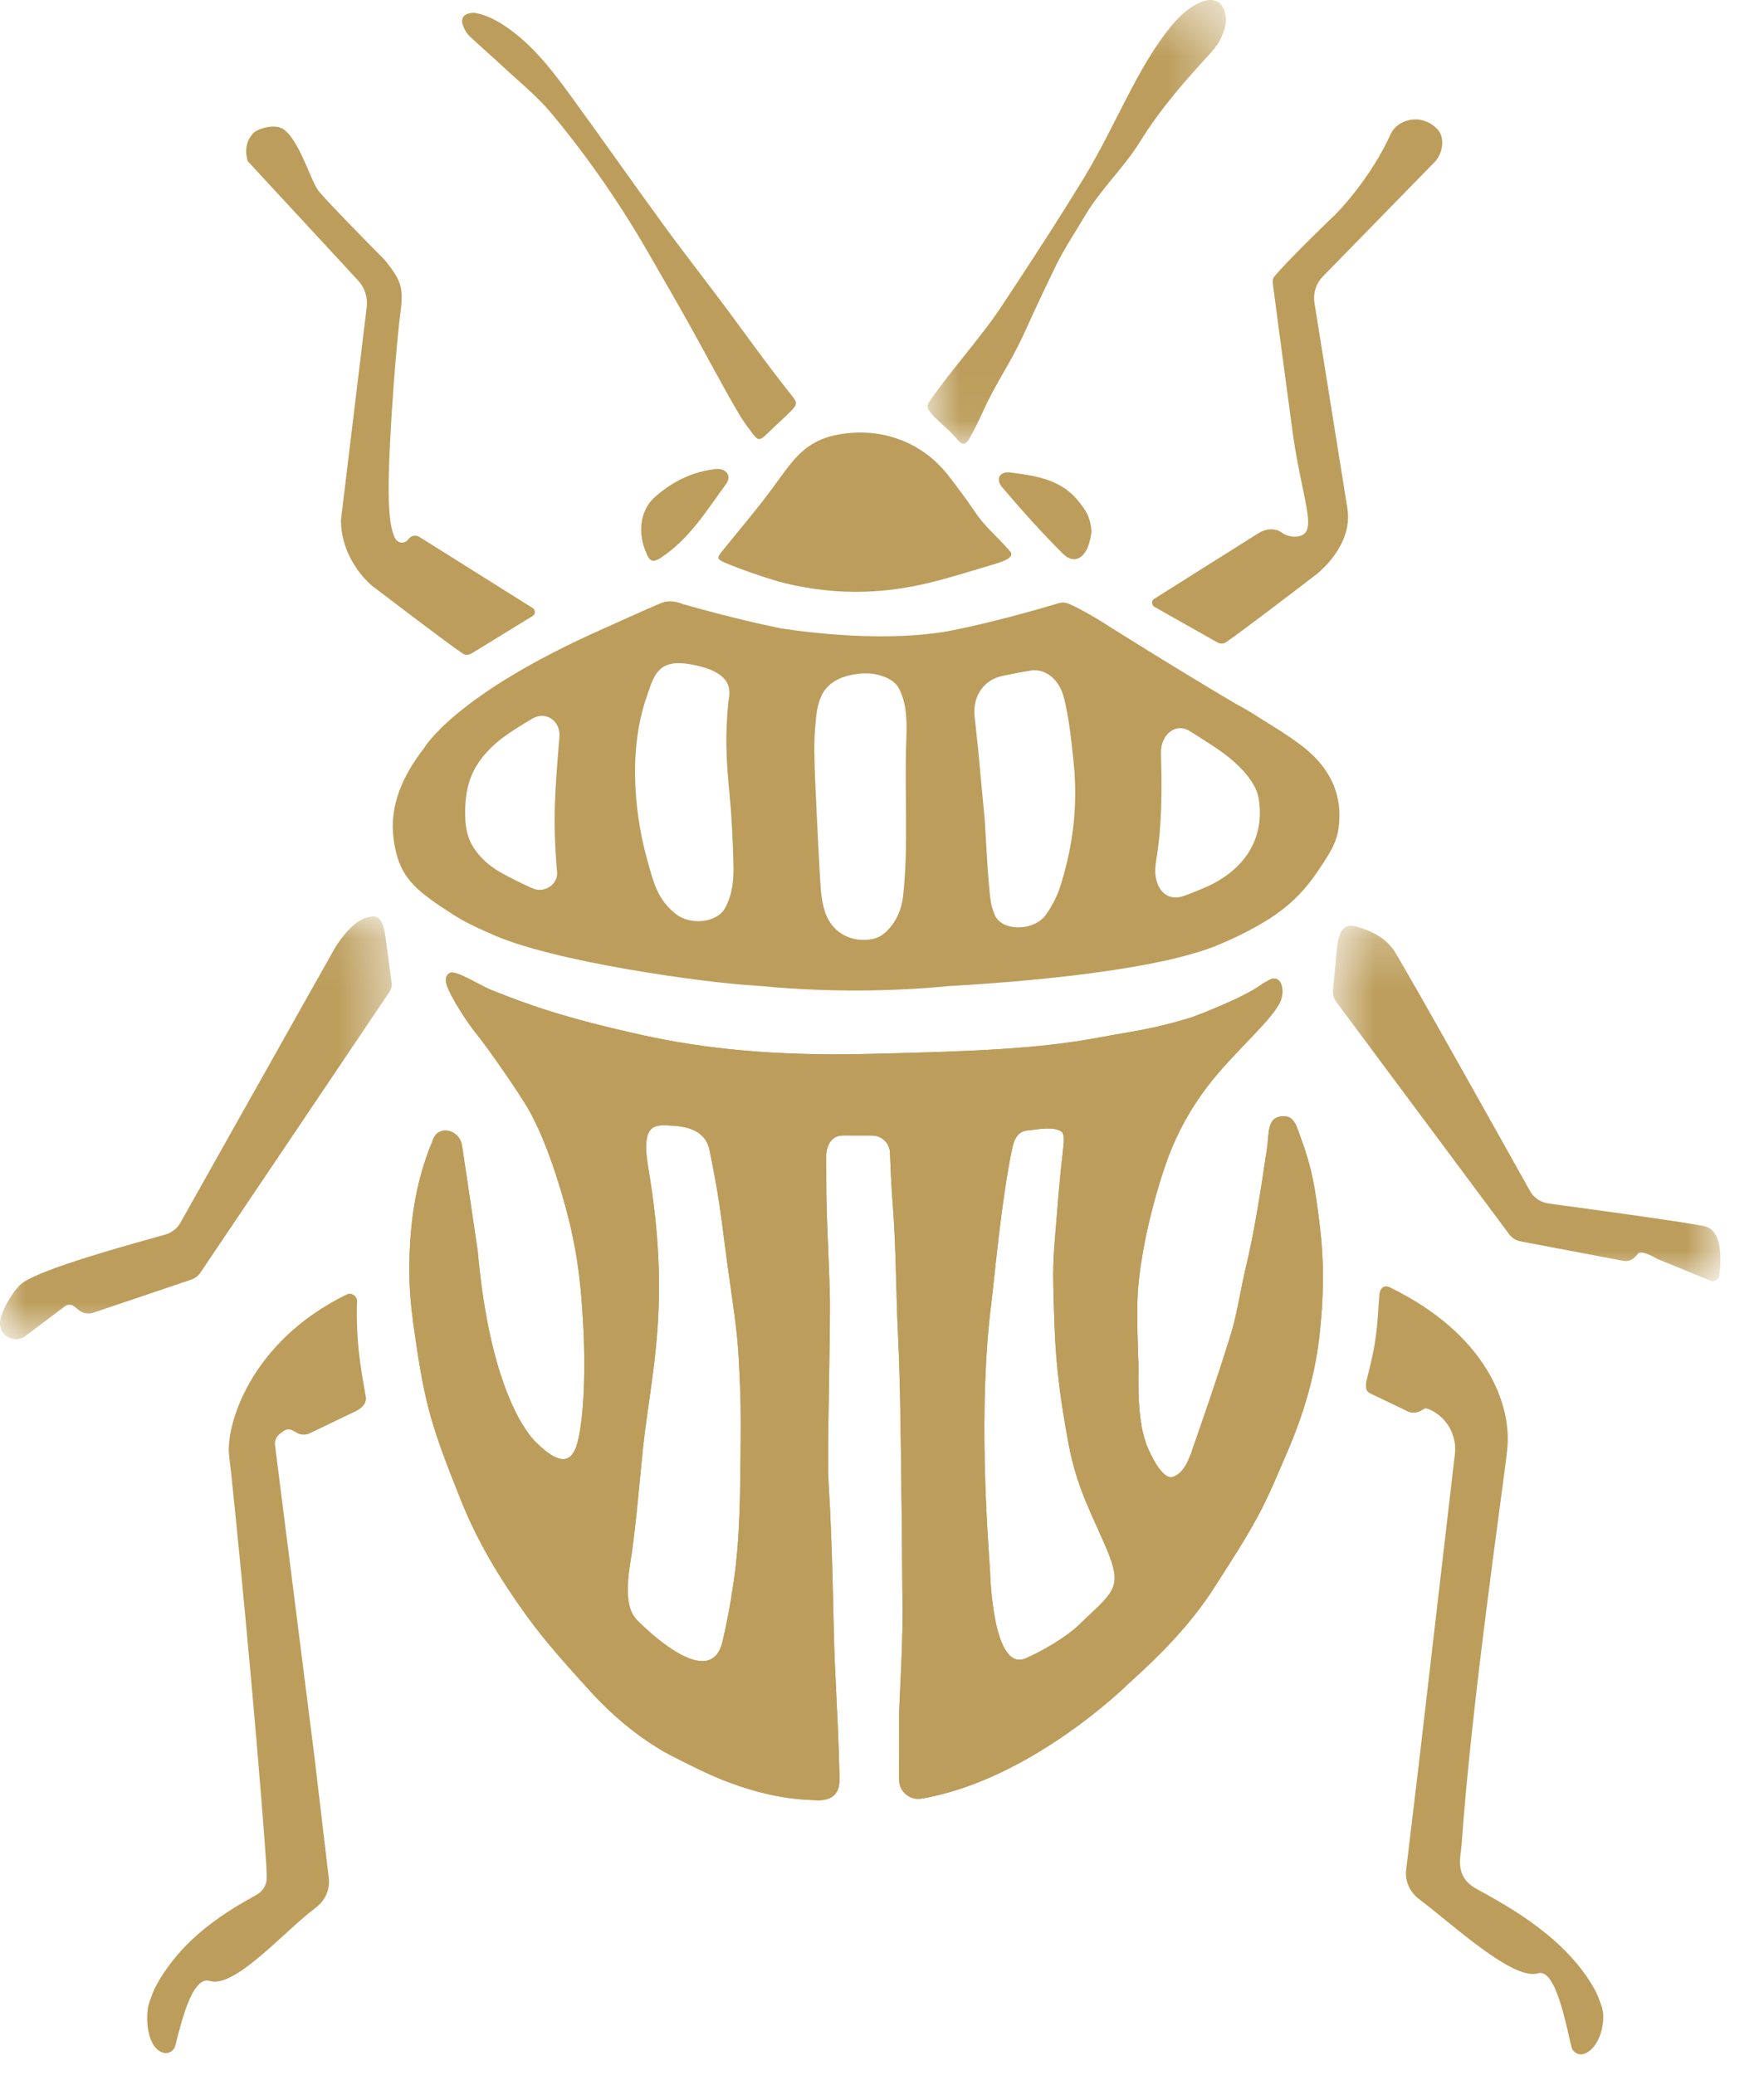
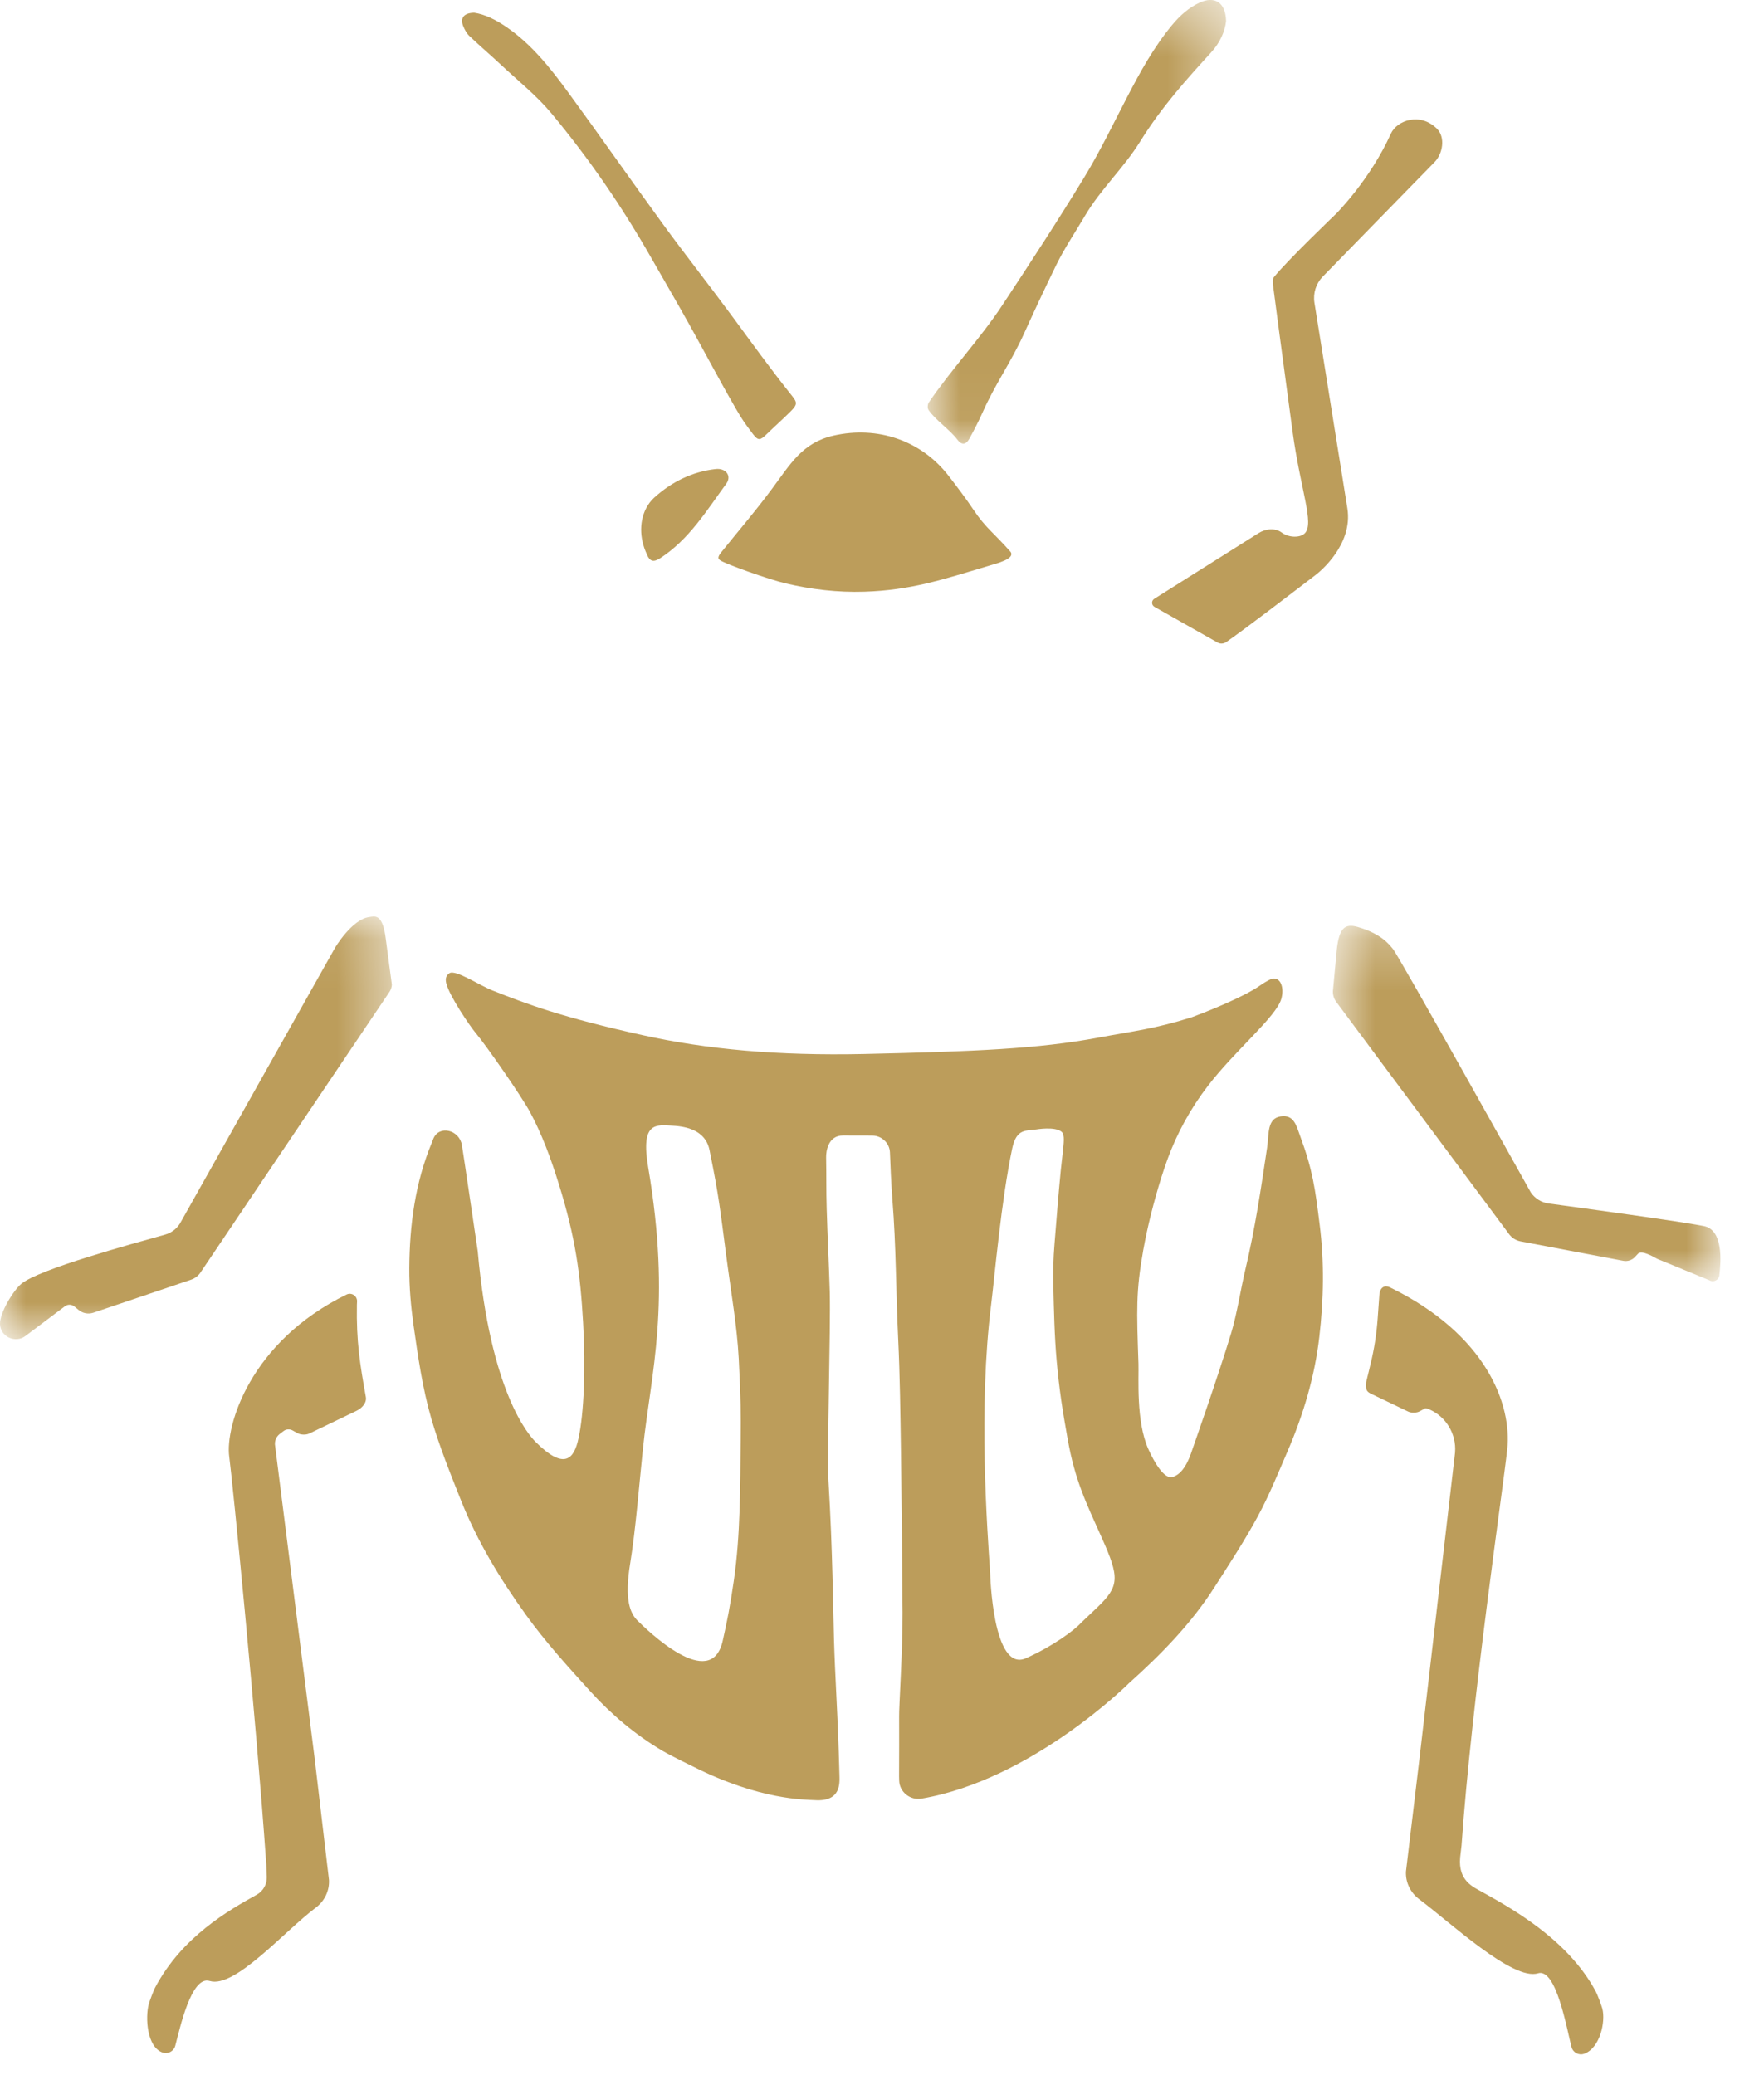
<svg xmlns="http://www.w3.org/2000/svg" xmlns:xlink="http://www.w3.org/1999/xlink" width="34px" height="40px" viewBox="0 0 34 40" version="1.1">
  <title>Bagge</title>
  <desc>Created with Sketch.</desc>
  <defs>
    <polygon id="path-1" points="0.882 0.4 6.632 0.4 6.632 8.952 0.882 8.952" />
    <polygon id="path-3" points="0 0.067 7.553 0.067 7.553 8.214 0 8.214" />
    <polygon id="path-5" points="0.691 0.246 8.16 0.246 8.16 7.096 0.691 7.096" />
  </defs>
  <g id="DESKTOP-HD" stroke="none" stroke-width="1" fill="none" fill-rule="evenodd">
    <g id="Desktop-HD---Service-Pop-Up-Copy" transform="translate(-1388, -172)">
      <g id="Service-PopUp---Inactive" transform="translate(1370, 157)">
        <g id="Bagge" transform="translate(18, 14)">
          <path d="M9.046,1.693 C9.246,1.883 9.456,2.061 9.657,2.25 C9.986,2.558 10.344,2.843 10.631,3.188 C11.359,4.062 12.001,5 12.564,5.991 C12.802,6.408 13.045,6.823 13.279,7.243 C13.582,7.786 13.871,8.337 14.182,8.875 C14.313,9.102 14.358,9.161 14.516,9.371 C14.613,9.5 14.658,9.487 14.777,9.369 C14.917,9.232 15.095,9.074 15.233,8.936 C15.39,8.78 15.362,8.752 15.233,8.589 C14.815,8.062 14.515,7.643 14.116,7.101 C13.677,6.505 13.218,5.924 12.782,5.326 C12.163,4.478 11.564,3.617 10.944,2.77 C10.6,2.301 10.238,1.844 9.748,1.512 C9.552,1.379 9.345,1.276 9.14,1.246 C8.939,1.249 8.866,1.348 8.928,1.503 C8.956,1.571 8.994,1.643 9.046,1.693" id="Fill-1" fill="#BC9D5B" />
          <g id="Group-5" transform="translate(17, 0.6)">
            <mask id="mask-2" fill="white">
              <use xlink:href="#path-1" />
            </mask>
            <g id="Clip-4" />
            <path d="M1.45,8.872 C1.532,8.982 1.616,8.979 1.683,8.858 C1.776,8.69 1.863,8.518 1.942,8.343 C2.19,7.786 2.487,7.385 2.738,6.829 C2.938,6.387 3.144,5.947 3.357,5.511 C3.516,5.185 3.726,4.876 3.91,4.563 C4.217,4.042 4.658,3.64 4.976,3.127 C5.4,2.445 5.875,1.926 6.35,1.403 C6.514,1.222 6.61,1.007 6.632,0.807 C6.625,0.448 6.413,0.319 6.127,0.449 C5.912,0.547 5.743,0.701 5.594,0.879 C5.242,1.303 4.979,1.782 4.726,2.269 C4.456,2.788 4.203,3.318 3.899,3.817 C3.388,4.656 2.85,5.479 2.308,6.299 C1.896,6.923 1.322,7.54 0.901,8.159 C0.878,8.193 0.874,8.268 0.896,8.301 C1.029,8.498 1.308,8.681 1.45,8.872" id="Fill-3" fill="#BC9D5B" mask="url(#mask-2)" />
          </g>
-           <path d="M19.466,10.107 C19.271,10.083 19.182,10.235 19.316,10.392 C19.692,10.835 20.081,11.27 20.493,11.679 C20.68,11.863 20.878,11.783 20.972,11.532 C21.008,11.437 21.038,11.298 21.037,11.23 C21.012,10.942 20.917,10.827 20.795,10.671 C20.462,10.242 19.96,10.169 19.466,10.107" id="Fill-6" fill="#BC9D5B" />
          <path d="M13.793,10.041 C13.336,10.092 12.936,10.295 12.605,10.597 C12.573,10.626 12.545,10.658 12.519,10.693 C12.326,10.956 12.316,11.311 12.438,11.614 C12.45,11.642 12.461,11.671 12.474,11.699 C12.525,11.817 12.593,11.845 12.723,11.761 C13.282,11.399 13.619,10.843 13.998,10.325 C14.109,10.173 13.991,10.019 13.793,10.041" id="Fill-8" fill="#BC9D5B" />
          <g id="Group-12" transform="translate(0, 18.6)">
            <mask id="mask-4" fill="white">
              <use xlink:href="#path-3" />
            </mask>
            <g id="Clip-11" />
            <path d="M7.116,0.077 C6.779,0.122 6.457,0.67 6.457,0.67 L3.494,5.939 C3.431,6.067 3.318,6.161 3.181,6.199 C2.548,6.376 0.754,6.863 0.411,7.147 C0.257,7.274 -0.006,7.705 -4.06575815e-20,7.923 C0.007,8.168 0.295,8.299 0.491,8.152 L1.252,7.579 C1.306,7.539 1.38,7.541 1.432,7.583 L1.517,7.652 C1.596,7.717 1.702,7.736 1.799,7.704 L3.681,7.068 C3.76,7.041 3.827,6.989 3.871,6.919 L7.505,1.522 C7.534,1.48 7.55,1.431 7.553,1.38 L7.426,0.426 C7.358,0.004 7.217,0.064 7.116,0.077" id="Fill-10" fill="#BC9D5B" mask="url(#mask-4)" />
          </g>
          <g id="Group-15" transform="translate(25, 18.6)">
            <mask id="mask-6" fill="white">
              <use xlink:href="#path-5" />
            </mask>
            <g id="Clip-14" />
            <path d="M7.842,6.034 C7.405,5.946 5.502,5.687 4.851,5.599 C4.71,5.58 4.585,5.503 4.505,5.385 C4.505,5.385 1.972,0.848 1.853,0.699 C1.773,0.599 1.619,0.398 1.169,0.268 C0.914,0.195 0.813,0.296 0.766,0.698 L0.691,1.504 C0.688,1.579 0.711,1.652 0.755,1.712 L4.1,6.207 C4.153,6.27 4.227,6.313 4.309,6.329 L6.289,6.704 C6.372,6.719 6.456,6.691 6.514,6.629 L6.572,6.566 C6.638,6.494 6.855,6.617 6.94,6.665 L7.95,7.08 C8.031,7.125 8.13,7.073 8.14,6.982 C8.17,6.713 8.217,6.11 7.842,6.034" id="Fill-13" fill="#BC9D5B" mask="url(#mask-6)" />
          </g>
-           <path d="M4.778,4.11 L6.901,6.406 C7.03,6.544 7.091,6.733 7.068,6.92 L6.572,11.021 C6.572,11.771 7.106,12.241 7.179,12.297 C7.555,12.584 8.597,13.379 8.913,13.594 C8.963,13.629 9.029,13.631 9.082,13.6 L10.265,12.875 C10.324,12.841 10.325,12.757 10.268,12.721 L8.084,11.35 C8.011,11.305 7.917,11.326 7.869,11.396 C7.807,11.486 7.672,11.479 7.619,11.382 C7.497,11.161 7.459,10.661 7.519,9.513 C7.573,8.494 7.655,7.509 7.719,7.021 C7.783,6.53 7.726,6.401 7.418,6.014 L7.418,6.014 C7.418,6.014 6.398,4.986 6.152,4.696 C5.993,4.51 5.789,3.742 5.479,3.502 C5.306,3.367 4.966,3.484 4.89,3.559 C4.653,3.796 4.778,4.11 4.778,4.11" id="Fill-16" fill="#BC9D5B" />
          <path d="M22.25,12.697 L23.465,13.384 C23.518,13.415 23.583,13.412 23.634,13.377 C23.949,13.162 24.99,12.365 25.365,12.077 C25.438,12.021 26.081,11.499 25.97,10.8 L25.335,6.836 C25.306,6.652 25.365,6.465 25.495,6.332 L27.65,4.125 C27.81,3.962 27.86,3.651 27.701,3.486 C27.699,3.485 27.698,3.483 27.696,3.481 C27.375,3.161 26.925,3.317 26.807,3.579 C26.409,4.463 25.755,5.118 25.755,5.118 C25.755,5.118 24.792,6.04 24.552,6.345 C24.523,6.381 24.532,6.459 24.538,6.505 C24.572,6.767 24.7,7.747 24.912,9.309 C25.066,10.449 25.338,11.09 25.149,11.28 C25.059,11.37 24.843,11.367 24.707,11.267 C24.577,11.171 24.394,11.191 24.257,11.277 L22.247,12.543 C22.19,12.579 22.192,12.663 22.25,12.697" id="Fill-18" fill="#BC9D5B" />
-           <path d="M25.114,15.393 C24.988,15.295 24.855,15.204 24.721,15.116 L24.721,15.115 C24.707,15.106 24.691,15.096 24.676,15.087 C24.489,14.967 24.299,14.851 24.111,14.732 C24.022,14.676 23.927,14.625 23.83,14.573 C22.535,13.807 21.332,13.045 21.332,13.045 C21.332,13.045 20.984,12.817 20.662,12.666 C20.546,12.611 20.489,12.595 20.347,12.644 C20.299,12.658 19.227,12.985 18.276,13.166 C16.842,13.42 15.043,13.11 15.021,13.106 C14.146,12.927 13.292,12.681 13.163,12.645 C12.933,12.553 12.804,12.601 12.741,12.626 C12.537,12.707 12.657,12.666 12.457,12.747 L11.616,13.124 C8.746,14.4 8.176,15.418 8.176,15.418 C8.176,15.418 8.155,15.445 8.148,15.454 C7.757,15.967 7.503,16.538 7.586,17.167 C7.682,17.901 7.979,18.143 8.72,18.621 C8.922,18.751 9.167,18.874 9.431,18.986 C10.621,19.548 13.686,19.952 14.508,19.995 C14.554,19.998 14.601,20.001 14.647,20.005 C16.283,20.167 17.697,20.067 18.292,20.007 C19.03,19.966 22.184,19.774 23.51,19.202 C23.52,19.198 23.528,19.194 23.537,19.19 C23.689,19.126 23.838,19.057 23.986,18.982 C24.618,18.659 25.033,18.351 25.429,17.75 C25.683,17.365 25.814,17.177 25.817,16.72 C25.821,16.168 25.543,15.728 25.114,15.393 M10.783,15.197 C10.693,16.29 10.654,16.802 10.733,17.765 L10.734,17.771 C10.78,18.028 10.512,18.23 10.266,18.124 C10.054,18.032 9.847,17.925 9.695,17.842 C9.54,17.758 9.394,17.655 9.276,17.527 C9.038,17.271 8.965,17.034 8.965,16.667 C8.965,16.1 9.128,15.788 9.366,15.517 C9.474,15.395 9.597,15.285 9.731,15.19 C9.914,15.06 10.096,14.948 10.271,14.847 C10.528,14.699 10.807,14.908 10.783,15.197 M13.978,18.499 C13.817,18.797 13.3,18.837 13.026,18.618 C12.662,18.328 12.596,18 12.477,17.582 C12.277,16.877 12.068,15.57 12.466,14.425 C12.596,14.051 12.667,13.702 13.271,13.799 C14.224,13.952 14.053,14.386 14.037,14.546 C13.97,15.231 14.003,15.697 14.058,16.273 C14.103,16.741 14.126,17.211 14.137,17.681 C14.143,17.959 14.118,18.24 13.978,18.499 M17.465,15.369 C17.434,16.338 17.513,17.312 17.406,18.277 C17.374,18.57 17.235,18.857 16.992,19.03 C16.817,19.154 16.288,19.204 16.003,18.786 C15.841,18.548 15.823,18.199 15.809,17.982 C15.773,17.393 15.71,16.049 15.702,15.786 C15.688,15.286 15.7,15.118 15.735,14.78 C15.749,14.656 15.783,14.52 15.835,14.407 C15.92,14.225 16.099,14.094 16.297,14.038 C16.494,13.982 16.718,13.956 16.917,14.006 C17.08,14.046 17.243,14.121 17.323,14.264 C17.501,14.598 17.477,14.993 17.465,15.369 M20.438,18.08 C20.379,18.268 20.283,18.454 20.168,18.621 C19.934,18.962 19.3,18.958 19.169,18.628 C19.096,18.446 19.091,18.365 19.061,18.05 C19.022,17.631 19.013,17.28 18.983,16.862 C18.989,16.861 18.922,16.211 18.891,15.857 C18.856,15.447 18.84,15.33 18.784,14.8 C18.748,14.454 18.932,14.103 19.339,14.025 C19.64,13.967 19.599,13.97 19.866,13.926 C20.146,13.88 20.42,14.091 20.51,14.462 C20.603,14.846 20.644,15.211 20.692,15.68 C20.777,16.504 20.691,17.281 20.438,18.08 M23.294,18.078 C23.294,18.078 23.094,18.169 22.835,18.265 C22.484,18.395 22.266,18.137 22.266,17.772 C22.266,17.712 22.285,17.579 22.294,17.523 C22.432,16.677 22.376,15.727 22.377,15.495 C22.379,15.164 22.654,14.918 22.94,15.097 C23.057,15.17 23.179,15.25 23.338,15.352 C24.066,15.814 24.224,16.205 24.254,16.362 C24.284,16.522 24.476,17.513 23.294,18.078" id="Fill-20" fill="#BC9D5B" />
-           <path d="M25.063,22.908 C24.989,22.707 24.945,22.479 24.683,22.52 C24.417,22.561 24.462,22.862 24.422,23.127 C24.304,23.917 24.191,24.679 24.007,25.456 C23.917,25.833 23.843,26.323 23.731,26.694 C23.474,27.544 22.982,28.94 22.982,28.94 C22.918,29.14 22.805,29.415 22.596,29.472 C22.439,29.514 22.245,29.185 22.133,28.932 C21.893,28.393 21.952,27.564 21.943,27.286 C21.908,26.246 21.893,25.897 22.035,25.1 C22.119,24.632 22.238,24.167 22.379,23.712 C22.419,23.585 22.461,23.459 22.507,23.334 C22.692,22.831 22.954,22.357 23.284,21.928 C23.813,21.24 24.6,20.599 24.697,20.252 C24.758,20.032 24.678,19.839 24.531,19.864 C24.463,19.876 24.308,19.982 24.308,19.982 C23.965,20.233 23.094,20.565 22.972,20.608 C22.259,20.833 21.843,20.876 21.166,21.002 C20.021,21.216 18.799,21.269 16.652,21.317 C14.983,21.353 13.616,21.226 12.392,20.955 C10.825,20.609 10.153,20.353 9.494,20.093 C9.231,19.989 8.778,19.682 8.661,19.76 C8.584,19.812 8.585,19.887 8.602,19.956 C8.661,20.197 9.057,20.779 9.168,20.911 C9.375,21.156 10.055,22.137 10.216,22.436 C10.451,22.873 10.625,23.352 10.77,23.82 C11.093,24.857 11.185,25.55 11.239,26.492 C11.29,27.376 11.256,28.246 11.15,28.727 C11.068,29.111 10.887,29.36 10.321,28.792 C10.192,28.663 9.45,27.839 9.208,25.117 C9.188,24.983 8.937,23.275 8.903,23.072 C8.855,22.781 8.465,22.678 8.352,22.951 C8.351,22.954 8.326,23.017 8.326,23.019 C8,23.8 7.894,24.62 7.889,25.449 C7.887,25.817 7.92,26.183 7.971,26.548 C8.056,27.147 8.143,27.758 8.312,28.342 C8.468,28.878 8.678,29.4 8.885,29.92 C9.199,30.711 9.642,31.441 10.14,32.132 C10.512,32.648 10.945,33.125 11.375,33.599 C11.78,34.044 12.241,34.437 12.768,34.748 C12.959,34.86 13.367,35.056 13.373,35.059 C14.644,35.699 15.517,35.689 15.71,35.7 C16.21,35.731 16.183,35.375 16.18,35.224 C16.179,35.127 16.158,34.465 16.141,34.122 C16.119,33.661 16.099,33.247 16.094,33.123 C16.086,32.948 16.08,32.776 16.075,32.611 C16.058,32.05 16.049,30.88 15.968,29.538 C15.938,29.054 16.012,26.606 15.993,25.898 C15.978,25.364 15.949,24.831 15.934,24.297 C15.923,23.937 15.93,23.673 15.923,23.313 C15.92,23.198 15.957,22.887 16.251,22.887 C16.389,22.887 16.398,22.888 16.541,22.888 C16.635,22.888 16.727,22.887 16.816,22.889 C16.999,22.893 17.146,23.037 17.153,23.213 C17.162,23.446 17.176,23.8 17.199,24.101 C17.276,25.067 17.265,25.843 17.312,26.811 C17.346,27.527 17.354,28.243 17.365,28.96 C17.38,30.001 17.389,31.042 17.396,32.084 C17.401,32.751 17.325,33.933 17.33,34.084 C17.33,34.453 17.332,34.822 17.329,35.191 C17.328,35.215 17.329,35.264 17.331,35.324 C17.337,35.541 17.541,35.708 17.763,35.67 C19.883,35.309 21.748,33.457 21.748,33.457 L21.748,33.456 C22.373,32.897 22.957,32.302 23.409,31.594 C23.697,31.144 23.991,30.696 24.244,30.228 C24.461,29.826 24.633,29.401 24.814,28.982 C25.12,28.274 25.341,27.533 25.429,26.771 C25.513,26.049 25.527,25.325 25.435,24.601 C25.35,23.921 25.302,23.555 25.063,22.908 M14.276,28.761 C14.267,29.645 14.272,30.587 14.145,31.463 C14.07,31.98 14.017,32.241 13.93,32.628 C13.705,33.63 12.464,32.413 12.291,32.242 C12.149,32.102 12.029,31.848 12.148,31.126 C12.251,30.502 12.327,29.546 12.393,28.918 C12.548,27.447 12.943,26.155 12.494,23.504 C12.343,22.617 12.646,22.682 12.968,22.699 C13.634,22.734 13.664,23.117 13.688,23.231 C13.853,24.041 13.884,24.334 13.991,25.153 C14.099,25.977 14.204,26.543 14.239,27.19 C14.281,27.992 14.28,28.237 14.276,28.761 M21.143,31.991 C21.128,32.005 20.853,32.266 20.837,32.281 C20.707,32.427 20.292,32.733 19.774,32.964 C19.131,33.249 19.085,31.327 19.085,31.327 L19.085,31.327 C19.027,30.46 18.855,28.132 19.103,26.154 C19.171,25.608 19.299,24.133 19.51,23.136 C19.592,22.749 19.776,22.802 19.974,22.771 C19.974,22.771 20.336,22.709 20.462,22.817 C20.529,22.874 20.5,23.047 20.485,23.206 C20.474,23.314 20.459,23.427 20.447,23.546 C20.401,24.014 20.365,24.483 20.325,24.978 C20.303,25.245 20.295,25.513 20.302,25.78 C20.314,26.25 20.323,26.745 20.367,27.237 C20.418,27.802 20.479,28.183 20.579,28.742 C20.721,29.541 20.937,29.974 21.235,30.64 C21.581,31.412 21.58,31.573 21.143,31.991" id="Fill-22" fill="#BC9D5B" />
          <path d="M25.063,22.908 C24.989,22.707 24.945,22.479 24.683,22.52 C24.417,22.561 24.462,22.862 24.422,23.127 C24.304,23.917 24.191,24.679 24.007,25.456 C23.917,25.833 23.843,26.323 23.731,26.694 C23.474,27.544 22.982,28.94 22.982,28.94 C22.918,29.14 22.805,29.415 22.596,29.472 C22.439,29.514 22.245,29.185 22.133,28.932 C21.893,28.393 21.952,27.564 21.943,27.286 C21.908,26.246 21.893,25.897 22.035,25.1 C22.119,24.632 22.238,24.167 22.379,23.712 C22.419,23.585 22.461,23.459 22.507,23.334 C22.692,22.831 22.954,22.357 23.284,21.928 C23.813,21.24 24.6,20.599 24.697,20.252 C24.758,20.032 24.678,19.839 24.531,19.864 C24.463,19.876 24.308,19.982 24.308,19.982 C23.965,20.233 23.094,20.565 22.972,20.608 C22.259,20.833 21.843,20.876 21.166,21.002 C20.021,21.216 18.799,21.269 16.652,21.317 C14.983,21.353 13.616,21.226 12.392,20.955 C10.825,20.609 10.153,20.353 9.494,20.093 C9.231,19.989 8.778,19.682 8.661,19.76 C8.584,19.812 8.585,19.887 8.602,19.956 C8.661,20.197 9.057,20.779 9.168,20.911 C9.375,21.156 10.055,22.137 10.216,22.436 C10.451,22.873 10.625,23.352 10.77,23.82 C11.093,24.857 11.185,25.55 11.239,26.492 C11.29,27.376 11.256,28.246 11.15,28.727 C11.068,29.111 10.887,29.36 10.321,28.792 C10.192,28.663 9.45,27.839 9.208,25.117 C9.188,24.983 8.937,23.275 8.903,23.072 C8.855,22.781 8.465,22.678 8.352,22.951 C8.351,22.954 8.326,23.017 8.326,23.019 C8,23.8 7.894,24.62 7.889,25.449 C7.887,25.817 7.92,26.183 7.971,26.548 C8.056,27.147 8.143,27.758 8.312,28.342 C8.468,28.878 8.678,29.4 8.885,29.92 C9.199,30.711 9.642,31.441 10.14,32.132 C10.512,32.648 10.945,33.125 11.375,33.599 C11.78,34.044 12.241,34.437 12.768,34.748 C12.959,34.86 13.367,35.056 13.373,35.059 C14.644,35.699 15.517,35.689 15.71,35.7 C16.21,35.731 16.183,35.375 16.18,35.224 C16.179,35.127 16.158,34.465 16.141,34.122 C16.119,33.661 16.099,33.247 16.094,33.123 C16.086,32.948 16.08,32.776 16.075,32.611 C16.058,32.05 16.049,30.88 15.968,29.538 C15.938,29.054 16.012,26.606 15.993,25.898 C15.978,25.364 15.949,24.831 15.934,24.297 C15.923,23.937 15.93,23.673 15.923,23.313 C15.92,23.198 15.957,22.887 16.251,22.887 C16.389,22.887 16.398,22.888 16.541,22.888 C16.635,22.888 16.727,22.887 16.816,22.889 C16.999,22.893 17.146,23.037 17.153,23.213 C17.162,23.446 17.176,23.8 17.199,24.101 C17.276,25.067 17.265,25.843 17.312,26.811 C17.346,27.527 17.354,28.243 17.365,28.96 C17.38,30.001 17.389,31.042 17.396,32.084 C17.401,32.751 17.325,33.933 17.33,34.084 C17.33,34.453 17.332,34.822 17.329,35.191 C17.328,35.215 17.329,35.264 17.331,35.324 C17.337,35.541 17.541,35.708 17.763,35.67 C19.883,35.309 21.748,33.457 21.748,33.457 L21.748,33.456 C22.373,32.897 22.957,32.302 23.409,31.594 C23.697,31.144 23.991,30.696 24.244,30.228 C24.461,29.826 24.633,29.401 24.814,28.982 C25.12,28.274 25.341,27.533 25.429,26.771 C25.513,26.049 25.527,25.325 25.435,24.601 C25.35,23.921 25.302,23.555 25.063,22.908 M14.276,28.761 C14.267,29.645 14.272,30.587 14.145,31.463 C14.07,31.98 14.017,32.241 13.93,32.628 C13.705,33.63 12.464,32.413 12.291,32.242 C12.149,32.102 12.029,31.848 12.148,31.126 C12.251,30.502 12.327,29.546 12.393,28.918 C12.548,27.447 12.943,26.155 12.494,23.504 C12.343,22.617 12.646,22.682 12.968,22.699 C13.634,22.734 13.664,23.117 13.688,23.231 C13.853,24.041 13.884,24.334 13.991,25.153 C14.099,25.977 14.204,26.543 14.239,27.19 C14.281,27.992 14.28,28.237 14.276,28.761 M21.143,31.991 C21.128,32.005 20.853,32.266 20.837,32.281 C20.707,32.427 20.292,32.733 19.774,32.964 C19.131,33.249 19.085,31.327 19.085,31.327 L19.085,31.327 C19.027,30.46 18.855,28.132 19.103,26.154 C19.171,25.608 19.299,24.133 19.51,23.136 C19.592,22.749 19.776,22.802 19.974,22.771 C19.974,22.771 20.336,22.709 20.462,22.817 C20.529,22.874 20.5,23.047 20.485,23.206 C20.474,23.314 20.459,23.427 20.447,23.546 C20.401,24.014 20.365,24.483 20.325,24.978 C20.303,25.245 20.295,25.513 20.302,25.78 C20.314,26.25 20.323,26.745 20.367,27.237 C20.418,27.802 20.479,28.183 20.579,28.742 C20.721,29.541 20.937,29.974 21.235,30.64 C21.581,31.412 21.58,31.573 21.143,31.991" id="Fill-22-Copy" fill="#BC9D5B" />
          <path d="M6.681,25.953 C4.813,26.864 4.339,28.496 4.418,29.077 C4.479,29.521 4.938,34.144 5.132,36.933 L5.142,37.177 C5.148,37.319 5.074,37.452 4.949,37.522 C4.413,37.821 3.512,38.327 2.99,39.312 C2.96,39.368 2.882,39.575 2.866,39.637 C2.8,39.887 2.828,40.454 3.131,40.564 C3.234,40.601 3.348,40.543 3.377,40.438 C3.466,40.108 3.685,39.075 4.041,39.185 C4.526,39.335 5.487,38.219 6.084,37.774 C6.256,37.646 6.352,37.446 6.341,37.238 L6.062,34.874 L5.303,28.874 C5.286,28.786 5.32,28.696 5.392,28.641 L5.464,28.586 C5.514,28.547 5.583,28.542 5.639,28.573 L5.735,28.626 C5.797,28.66 5.9,28.663 5.963,28.632 L6.871,28.195 C6.975,28.145 7.073,28.041 7.051,27.927 C6.936,27.281 6.867,26.864 6.879,26.149 L6.882,26.09 C6.889,25.983 6.777,25.906 6.681,25.953" id="Fill-24" fill="#BC9D5B" />
          <path d="M30.76,39.393 C30.215,38.365 29.076,37.755 28.552,37.461 C28.396,37.374 28.104,37.254 28.143,36.809 L28.17,36.574 C28.365,33.786 28.968,29.71 29.051,28.938 C29.143,28.079 28.656,26.726 26.788,25.814 C26.692,25.768 26.603,25.808 26.587,25.952 L26.554,26.411 C26.533,26.708 26.488,27.002 26.417,27.291 L26.332,27.643 C26.323,27.796 26.335,27.823 26.439,27.873 L27.14,28.209 C27.203,28.24 27.306,28.237 27.367,28.203 L27.463,28.15 C27.477,28.142 27.511,28.151 27.554,28.17 C27.875,28.31 28.073,28.646 28.045,28.995 C28.045,29 28.044,29.005 28.044,29.01 L27.356,34.927 L27.099,37.075 C27.088,37.282 27.184,37.482 27.356,37.611 C27.953,38.056 29.159,39.187 29.643,39.037 C29.999,38.927 30.202,40.132 30.291,40.462 C30.32,40.567 30.433,40.626 30.536,40.588 C30.84,40.478 30.95,39.968 30.884,39.718 C30.868,39.657 30.79,39.449 30.76,39.393" id="Fill-26" fill="#BC9D5B" />
          <path d="M13.903,11.644 C13.825,11.741 13.839,11.772 13.884,11.802 C13.98,11.869 14.797,12.164 15.148,12.247 C15.639,12.362 16.148,12.422 16.657,12.406 C17.551,12.377 18.153,12.178 19.059,11.906 C19.219,11.858 19.566,11.773 19.48,11.64 C19.17,11.286 18.998,11.178 18.765,10.829 C18.64,10.64 18.403,10.323 18.263,10.146 C17.74,9.489 16.914,9.205 16.067,9.396 C15.464,9.533 15.236,9.943 14.877,10.426 C14.531,10.891 14.275,11.181 13.903,11.644" id="Fill-28" fill="#BC9D5B" />
        </g>
      </g>
    </g>
  </g>
</svg>